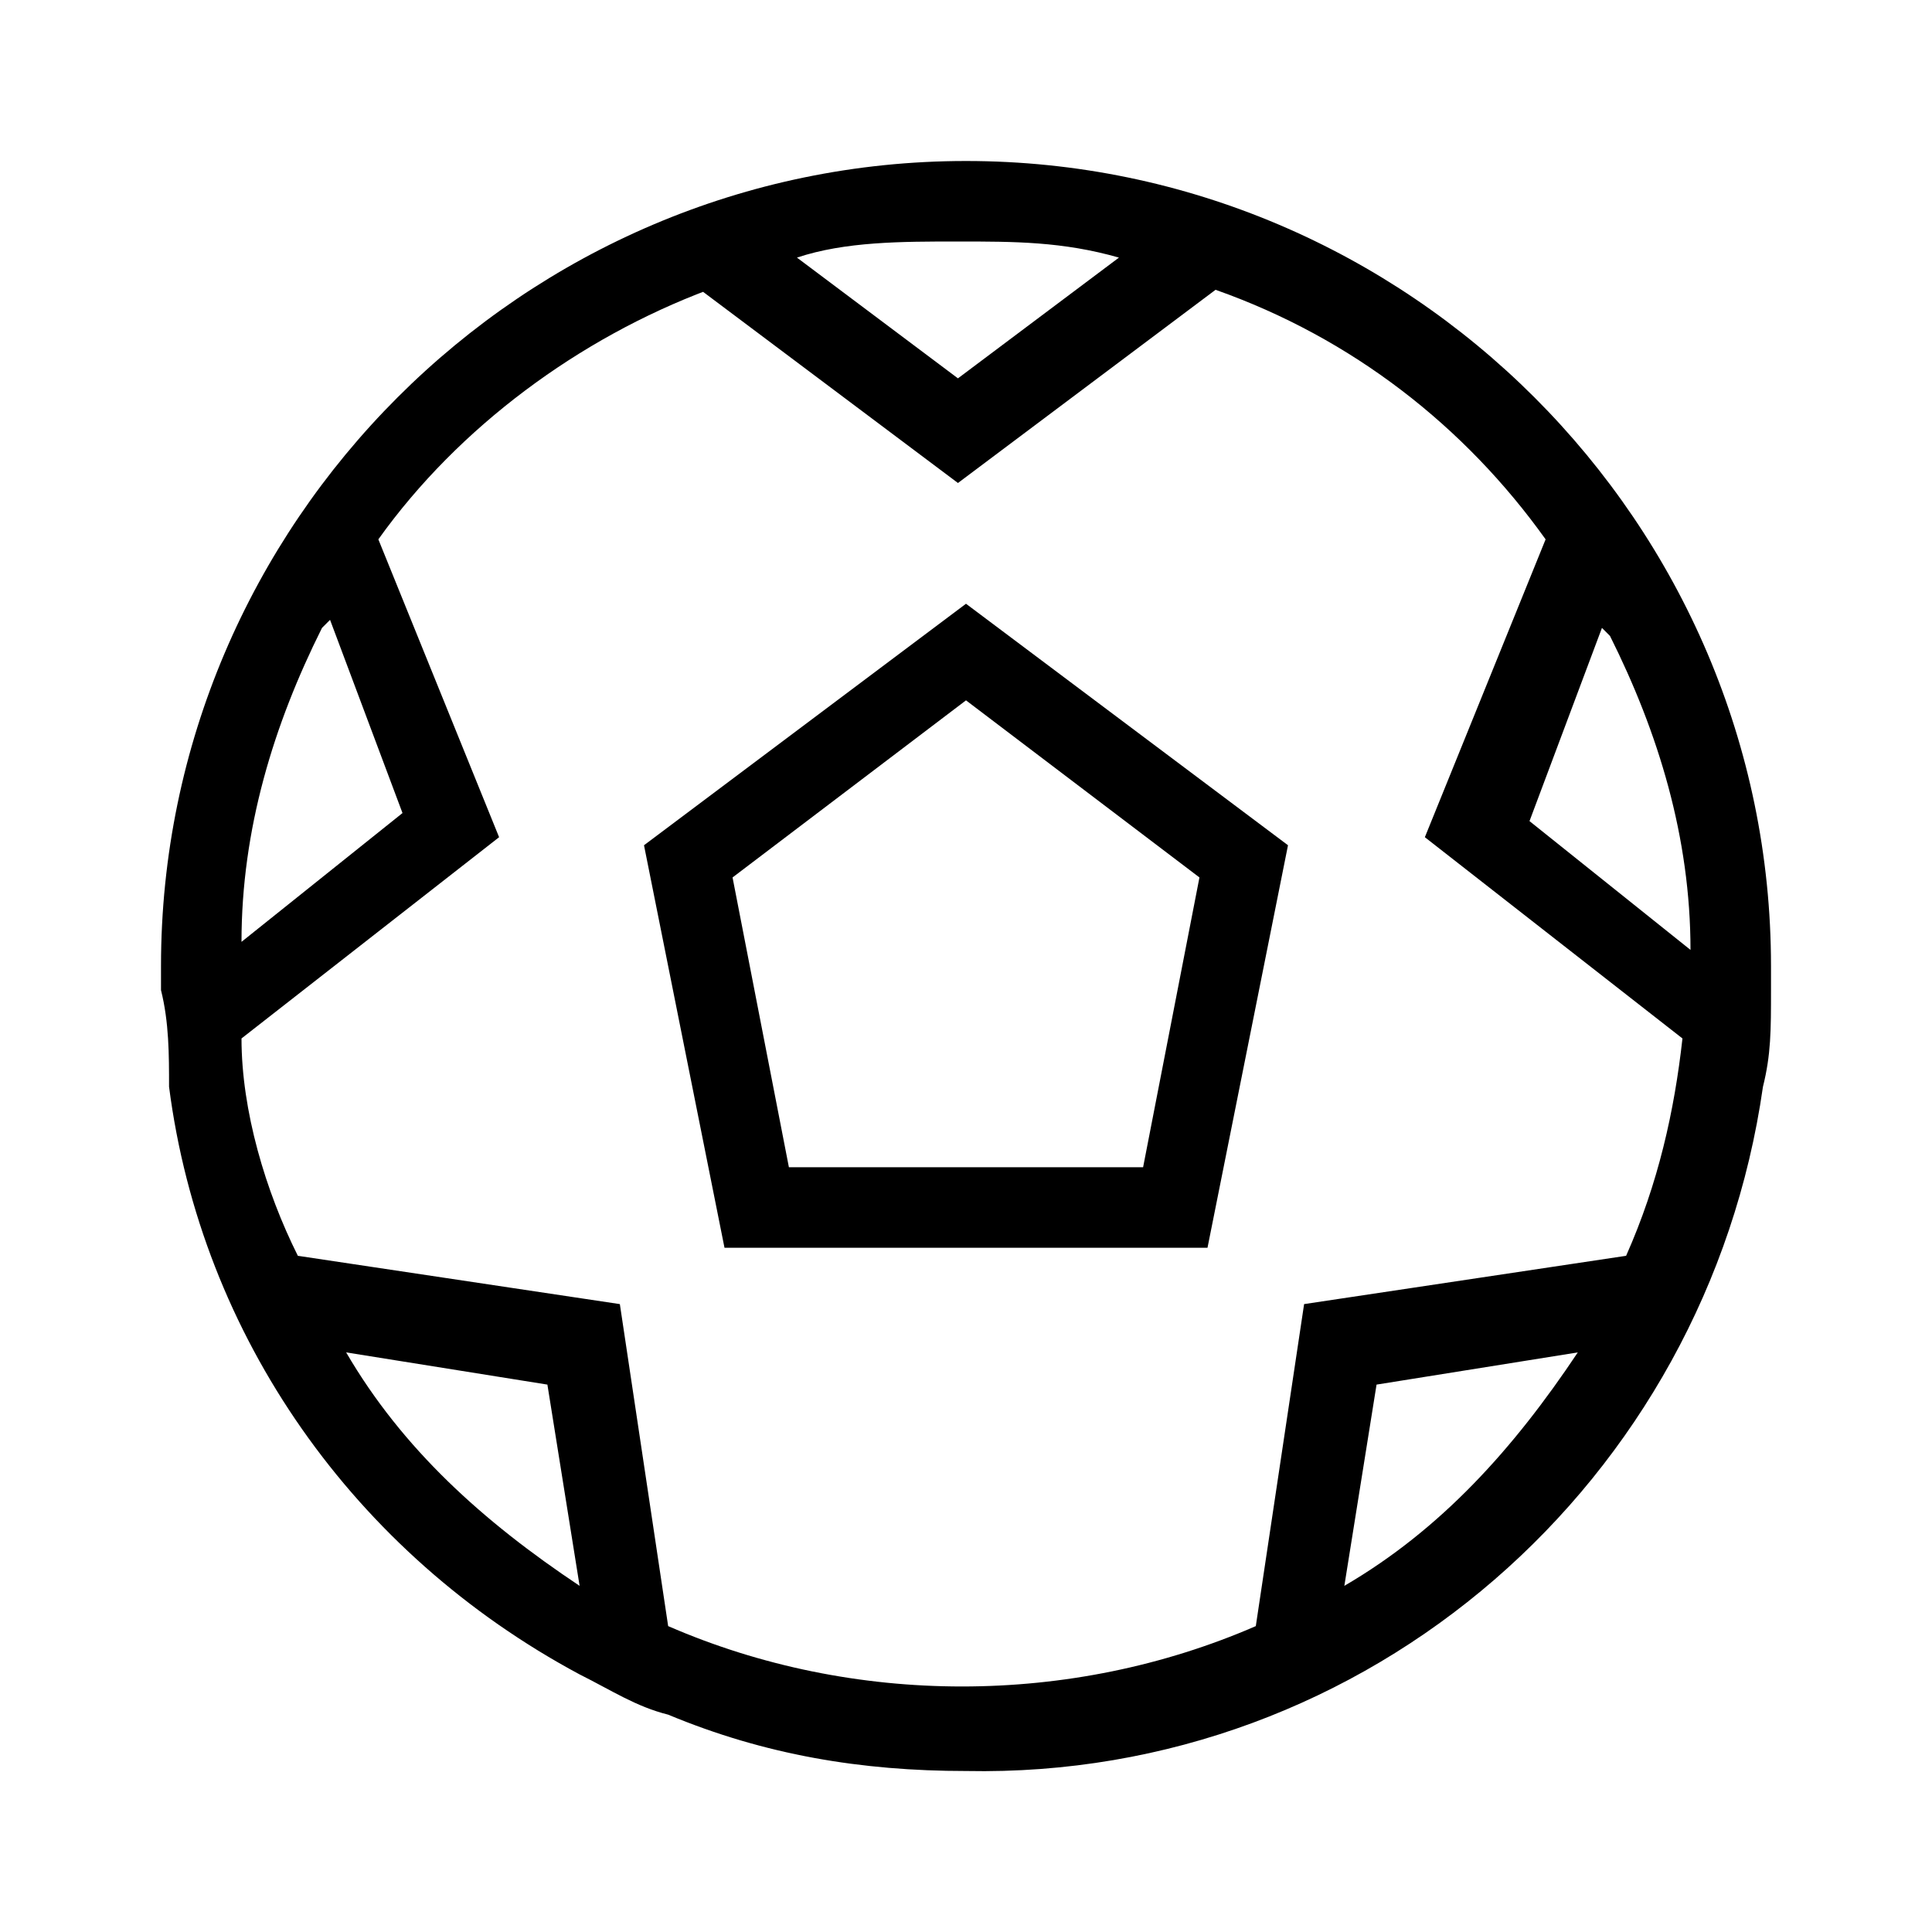
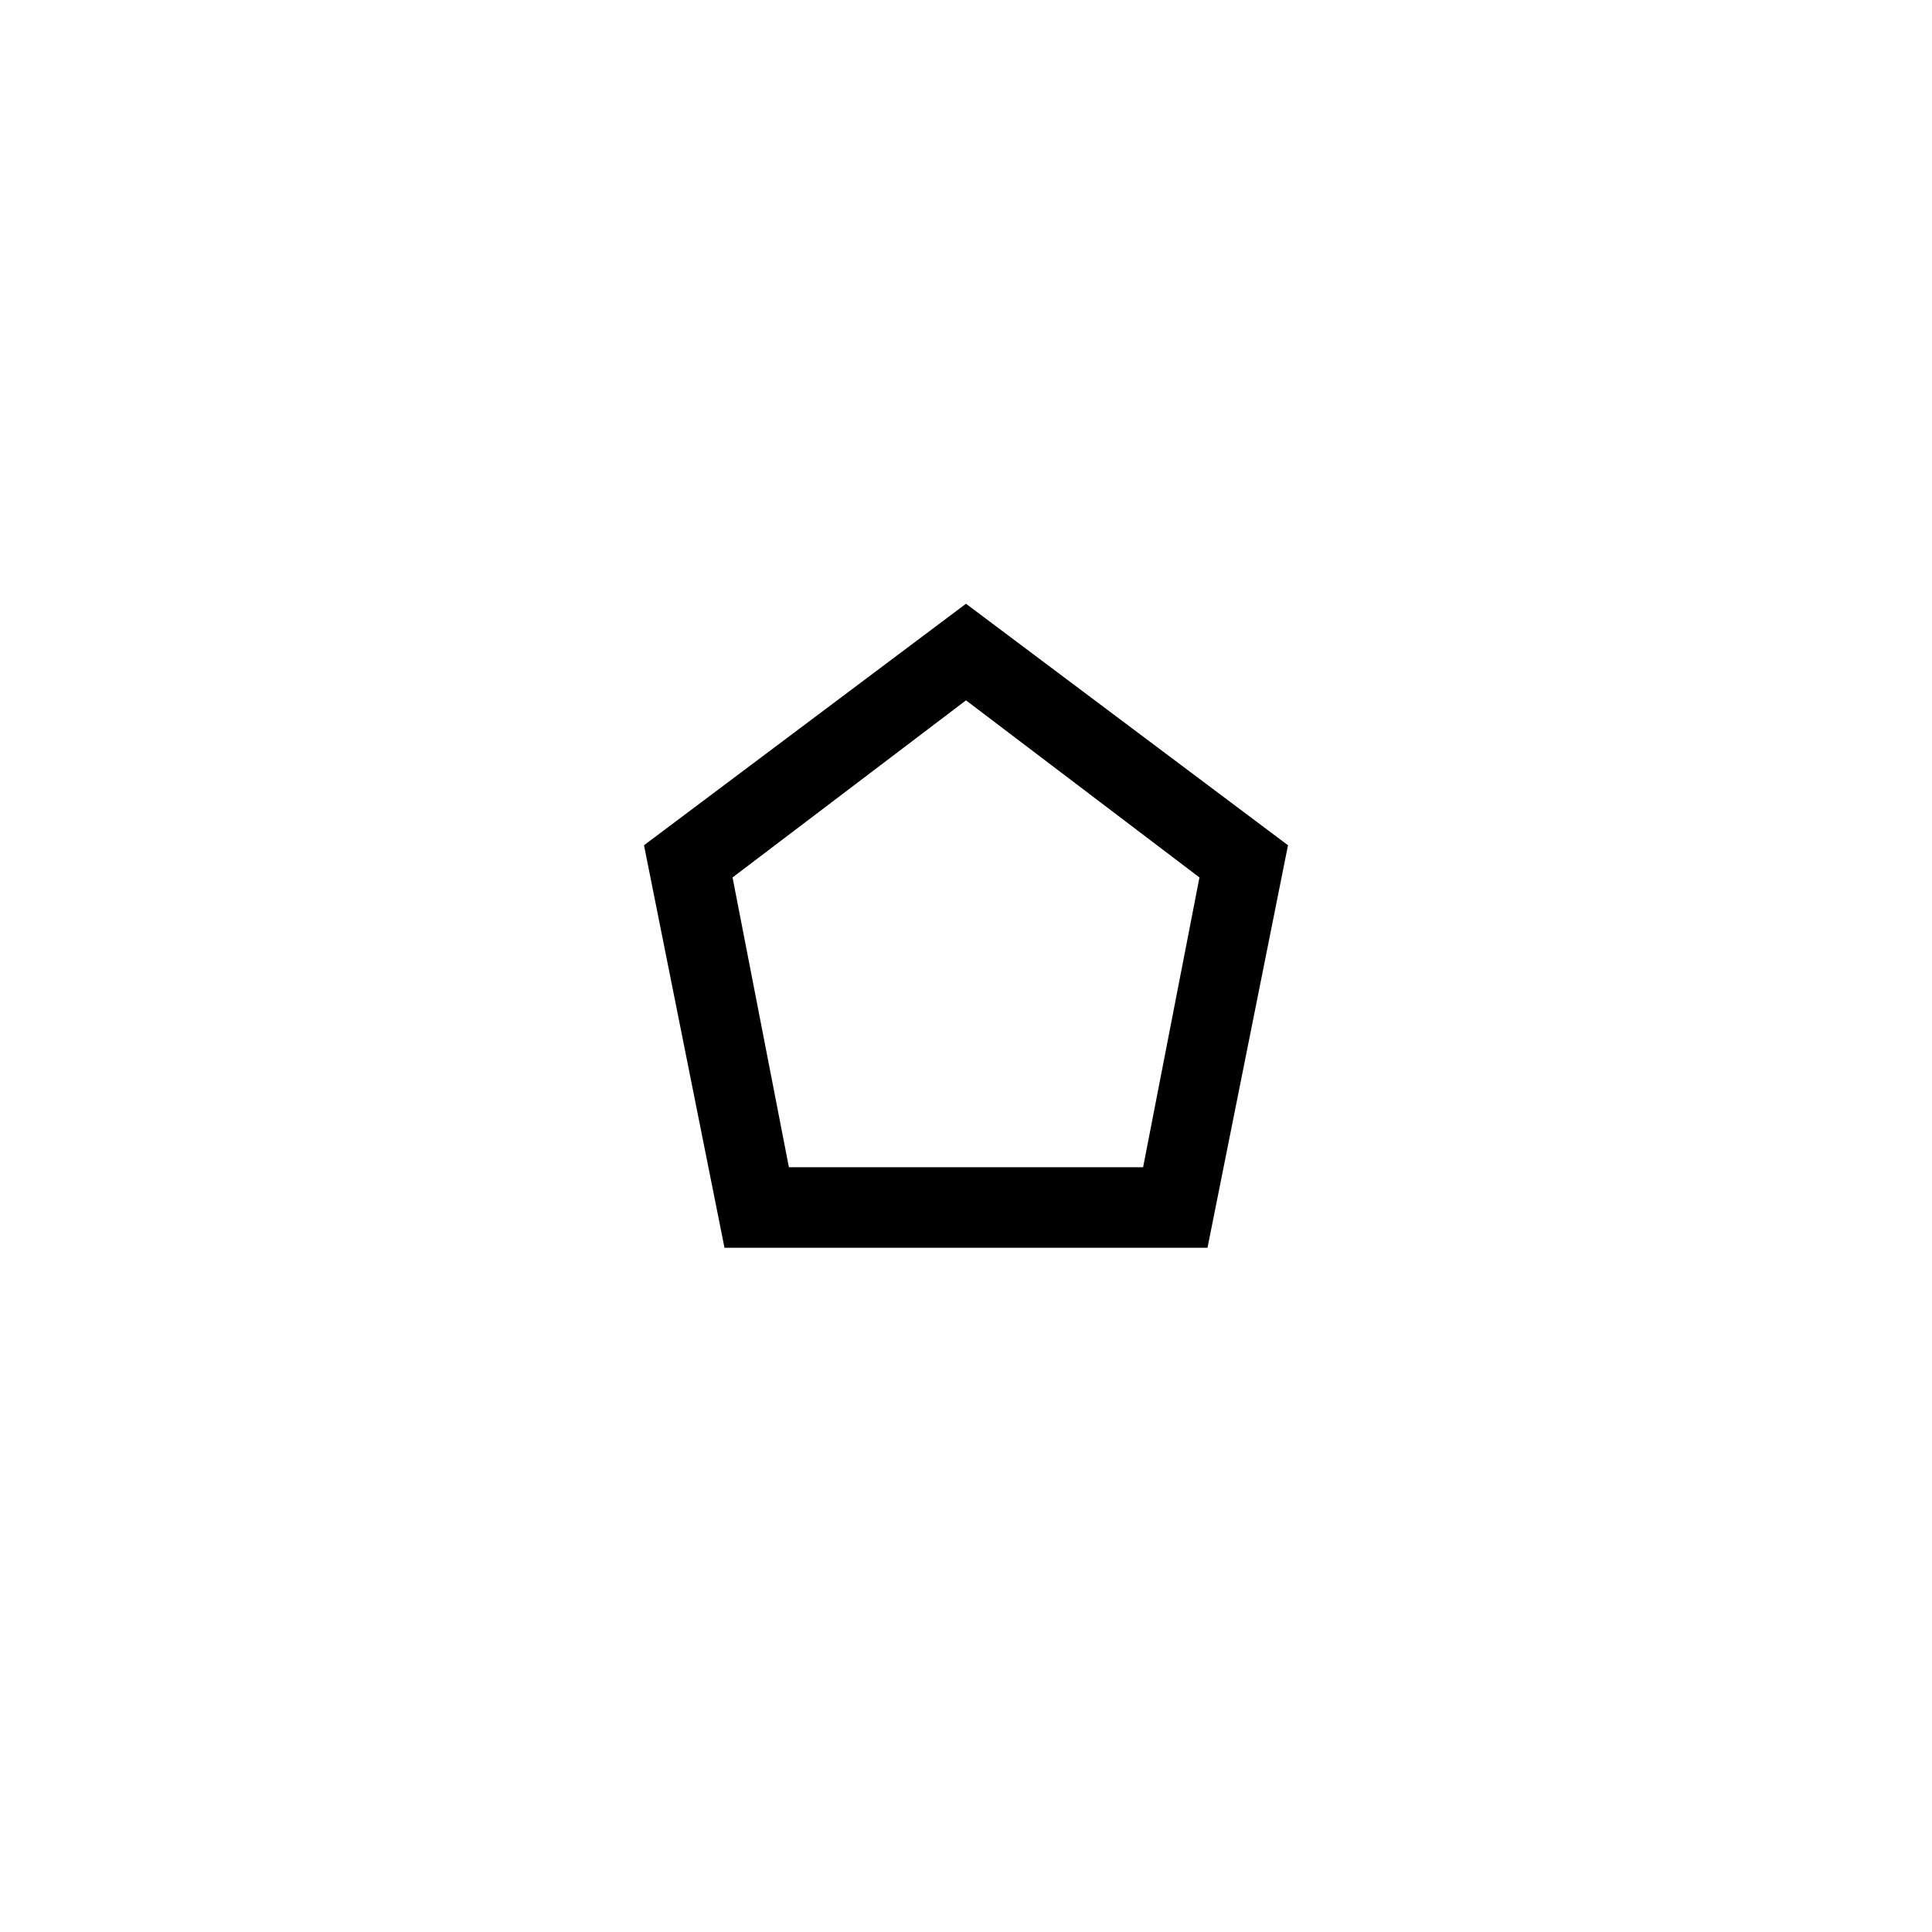
<svg xmlns="http://www.w3.org/2000/svg" id="Layer_2" viewBox="0 0 24 24">
  <g id="_1px">
    <g id="football">
-       <rect id="light_sportsandfitness_football_background" width="24" height="24" style="fill:none;" />
      <path id="Vector_2119_Stroke_" d="m15,15.5h-6l-1-5,4-3,4,3-1,5Zm-3-6.8l-2.9,2.2.7,3.6h4.4l.7-3.6-2.9-2.2Z" />
-       <path id="Union-38" d="m12,22c-1.3,0-2.5-.2-3.7-.7-.4-.1-.7-.3-1.1-.5-2.8-1.5-4.7-4.2-5.1-7.3h0c0-.4,0-.8-.1-1.2v-.3C2,6.5,6.5,2,12,2s10,4.5,10,10v.3h0c0,.5,0,.8-.1,1.2-.7,4.9-4.9,8.6-9.9,8.5ZM8.8,3.6c-1.6.6-3.1,1.7-4.1,3.1l1.5,3.7-3.2,2.5c0,.9.3,1.9.7,2.7l4,.6.6,4c2.3,1,5,1,7.3,0l.6-4,4-.6c.4-.9.6-1.8.7-2.7l-3.2-2.5,1.5-3.7c-1-1.4-2.4-2.5-4.1-3.1l-3.2,2.4-3.2-2.4Zm10.8,13.2l-2.5.4-.4,2.5c1.2-.7,2.1-1.7,2.9-2.9Zm-15.3,0c.7,1.2,1.7,2.1,2.9,2.9l-.4-2.5-2.5-.4Zm15.6-9l-.9,2.4,2,1.6c0-1.4-.4-2.7-1-3.9h0Zm-15.9,0c-.6,1.2-1,2.5-1,3.9l2-1.6-.9-2.4Zm7.9-4.8c-.7,0-1.4,0-2,.2l2,1.5,2-1.5c-.7-.2-1.3-.2-2-.2Z" />
    </g>
  </g>
</svg>